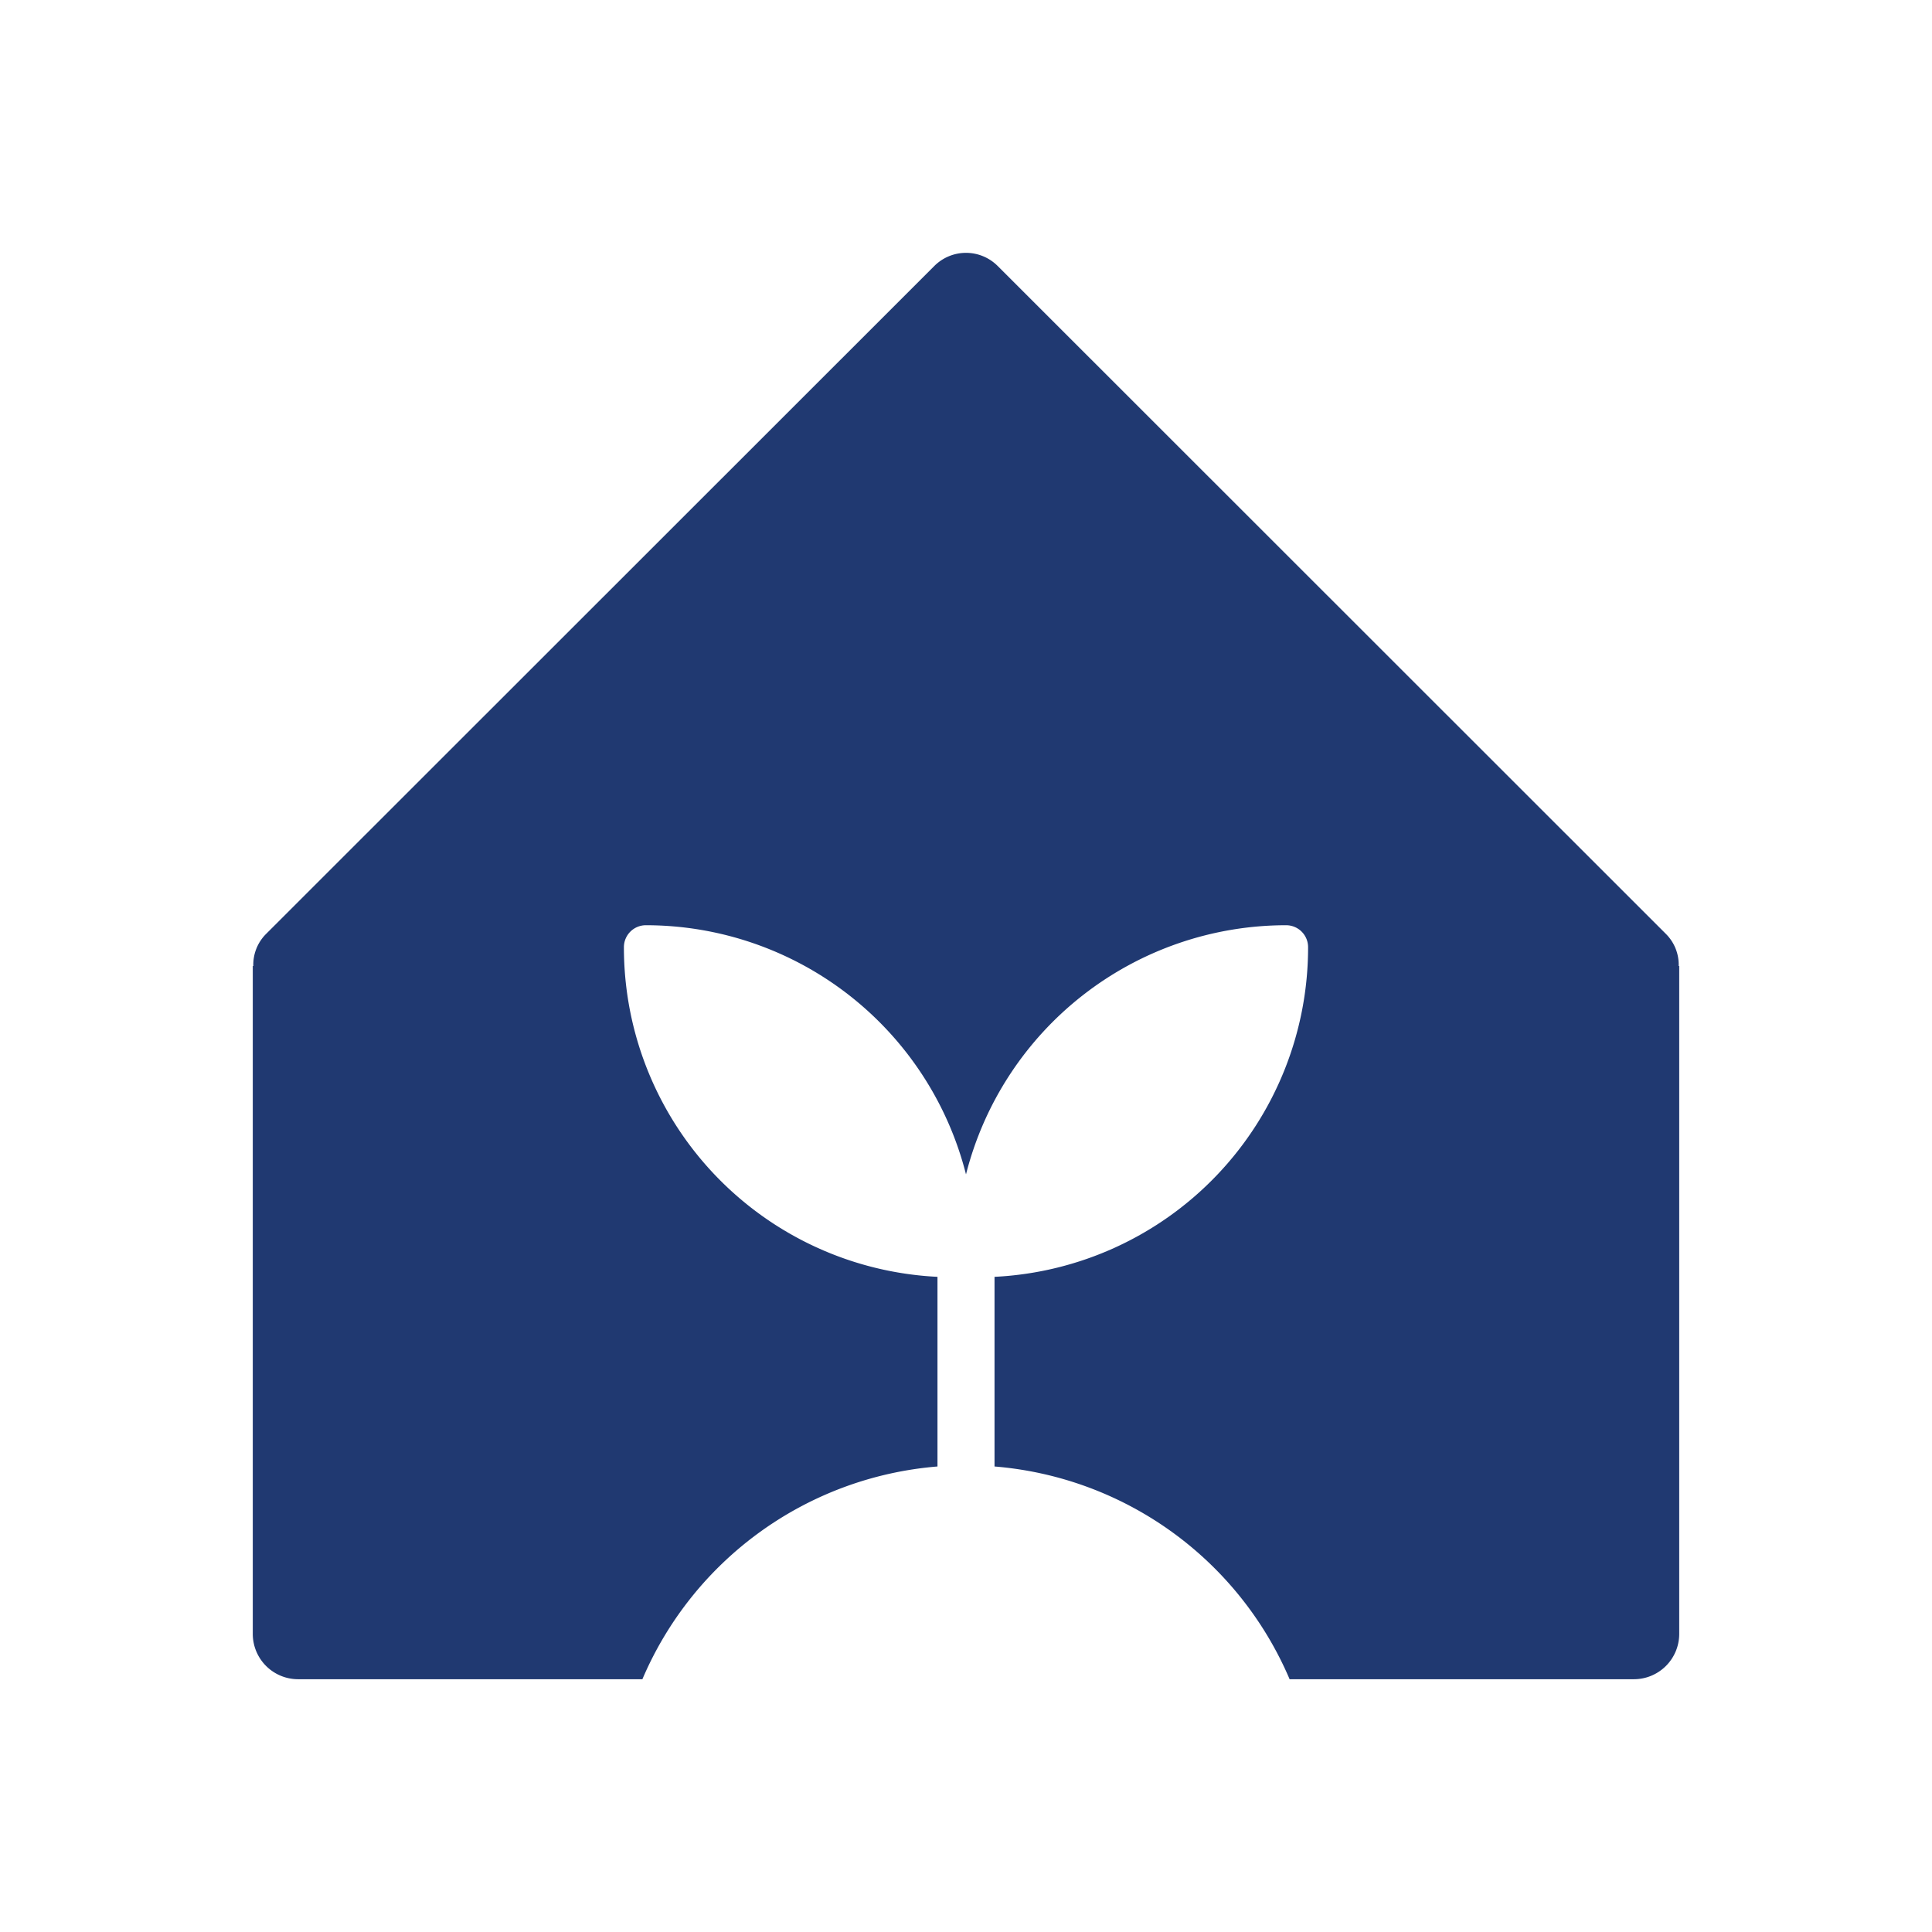
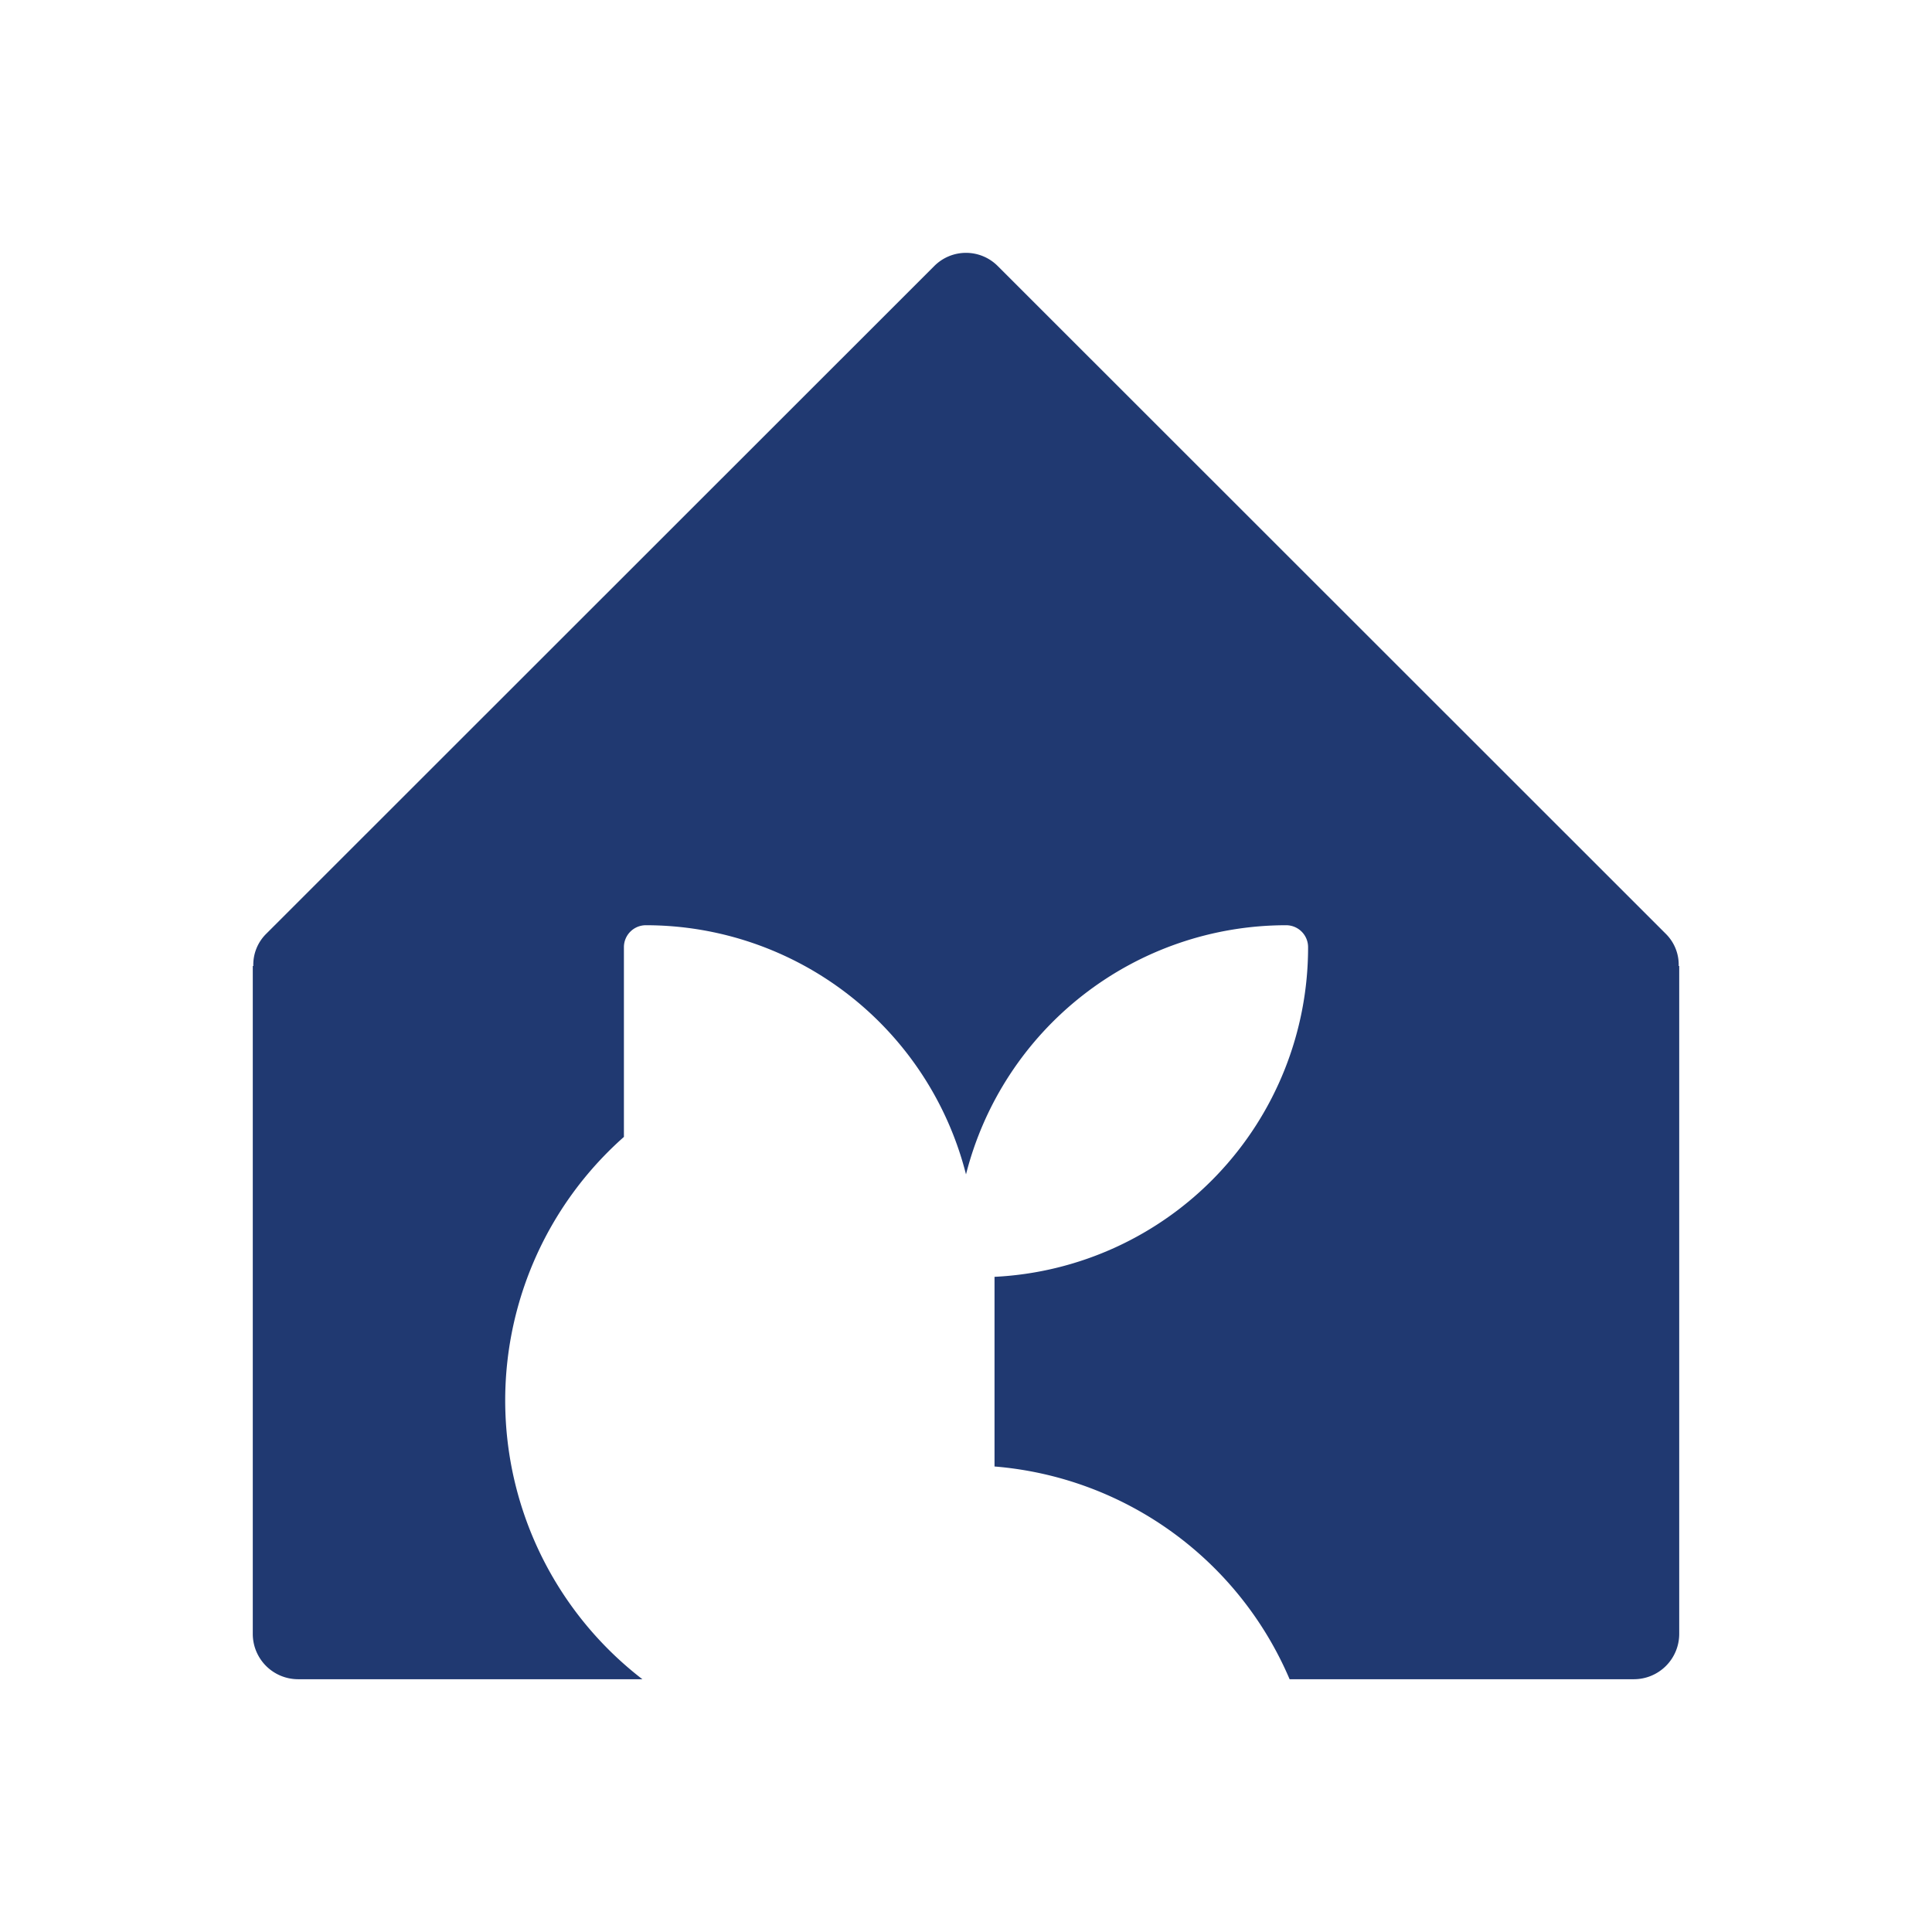
<svg xmlns="http://www.w3.org/2000/svg" id="Layer_1" data-name="Layer 1" viewBox="0 0 80 80">
  <defs>
    <style>
      .cls-1 {
        fill: #203971;
      }
    </style>
  </defs>
-   <path class="cls-1" d="M69.533,40V67.665a1.878,1.878,0,0,1-1.867,1.868H53.4a14.57,14.57,0,0,0-12.219-8.809V52.871A13.654,13.654,0,0,0,54.165,39.224a.908.908,0,0,0-.912-.912A13.676,13.676,0,0,0,40,48.629,13.676,13.676,0,0,0,26.747,38.312a.908.908,0,0,0-.912.912A13.654,13.654,0,0,0,38.819,52.871v7.853A14.57,14.57,0,0,0,26.6,69.533H12.334a1.878,1.878,0,0,1-1.867-1.868V40h.022a1.8,1.8,0,0,1,.529-1.328L38.684,11.018a1.854,1.854,0,0,1,2.632,0L68.982,38.672A1.8,1.8,0,0,1,69.511,40Z" />
+   <path class="cls-1" d="M69.533,40V67.665a1.878,1.878,0,0,1-1.867,1.868H53.4a14.57,14.57,0,0,0-12.219-8.809V52.871A13.654,13.654,0,0,0,54.165,39.224a.908.908,0,0,0-.912-.912A13.676,13.676,0,0,0,40,48.629,13.676,13.676,0,0,0,26.747,38.312a.908.908,0,0,0-.912.912v7.853A14.57,14.57,0,0,0,26.6,69.533H12.334a1.878,1.878,0,0,1-1.867-1.868V40h.022a1.8,1.8,0,0,1,.529-1.328L38.684,11.018a1.854,1.854,0,0,1,2.632,0L68.982,38.672A1.8,1.8,0,0,1,69.511,40Z" />
</svg>